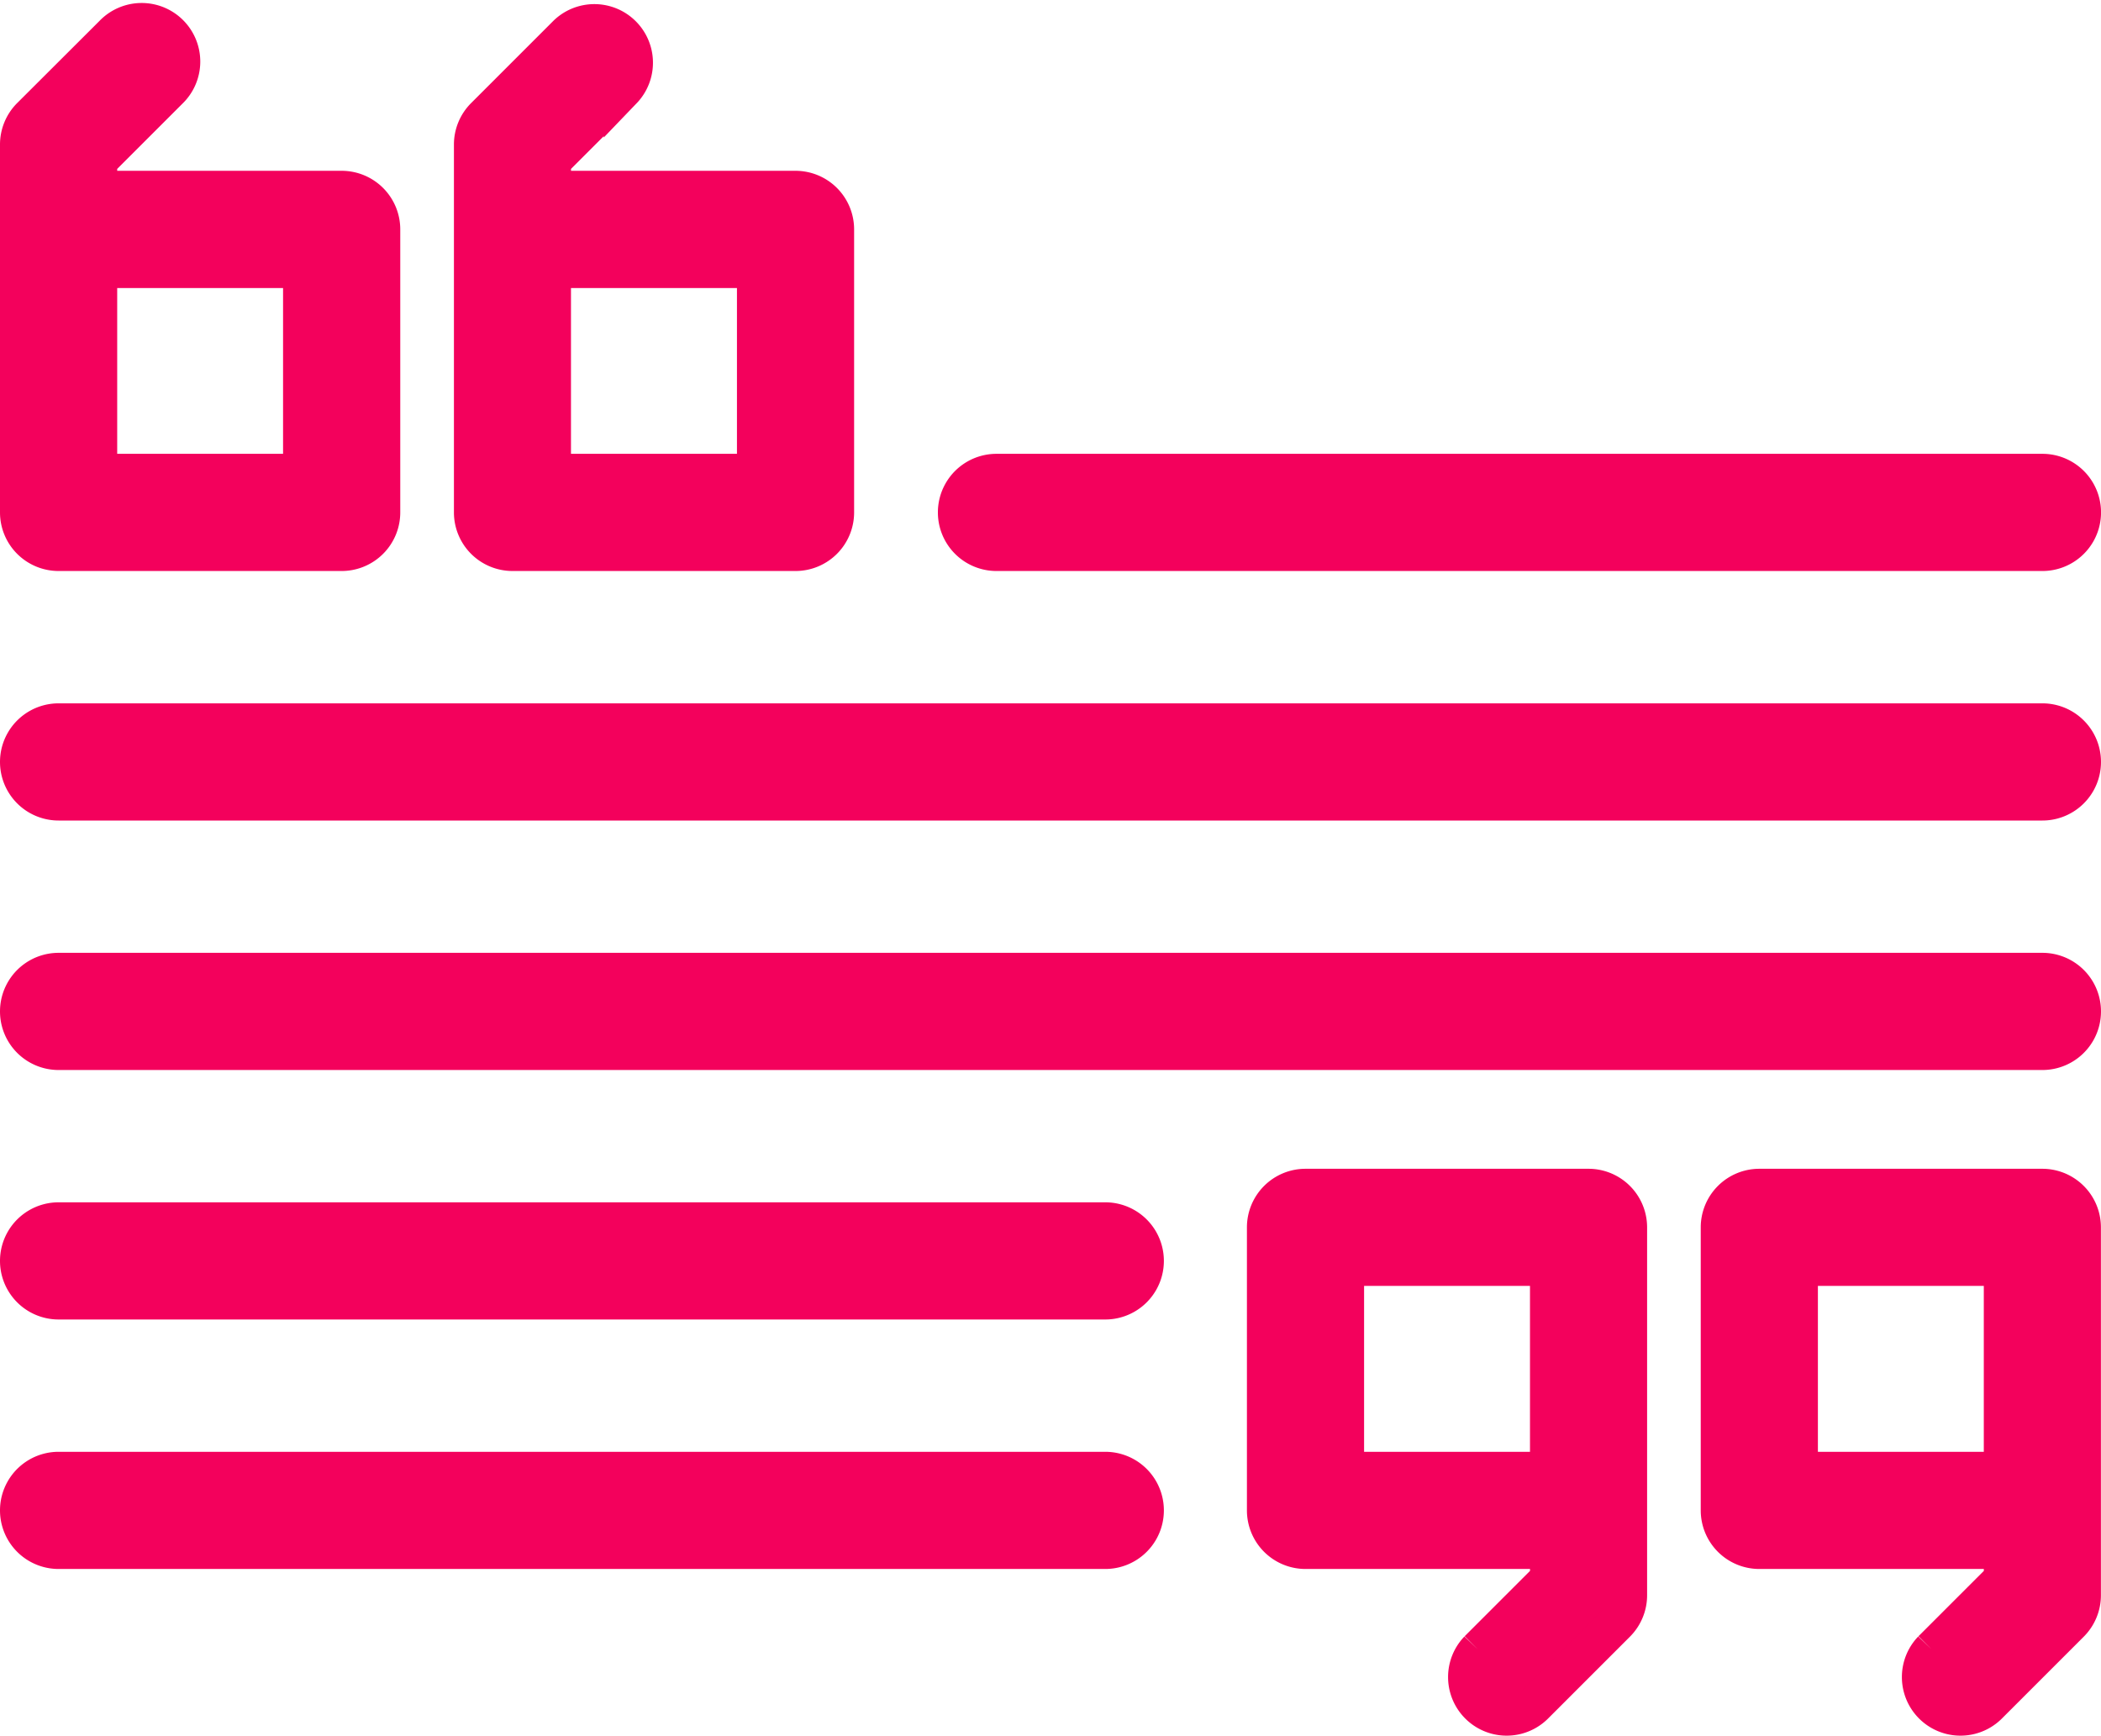
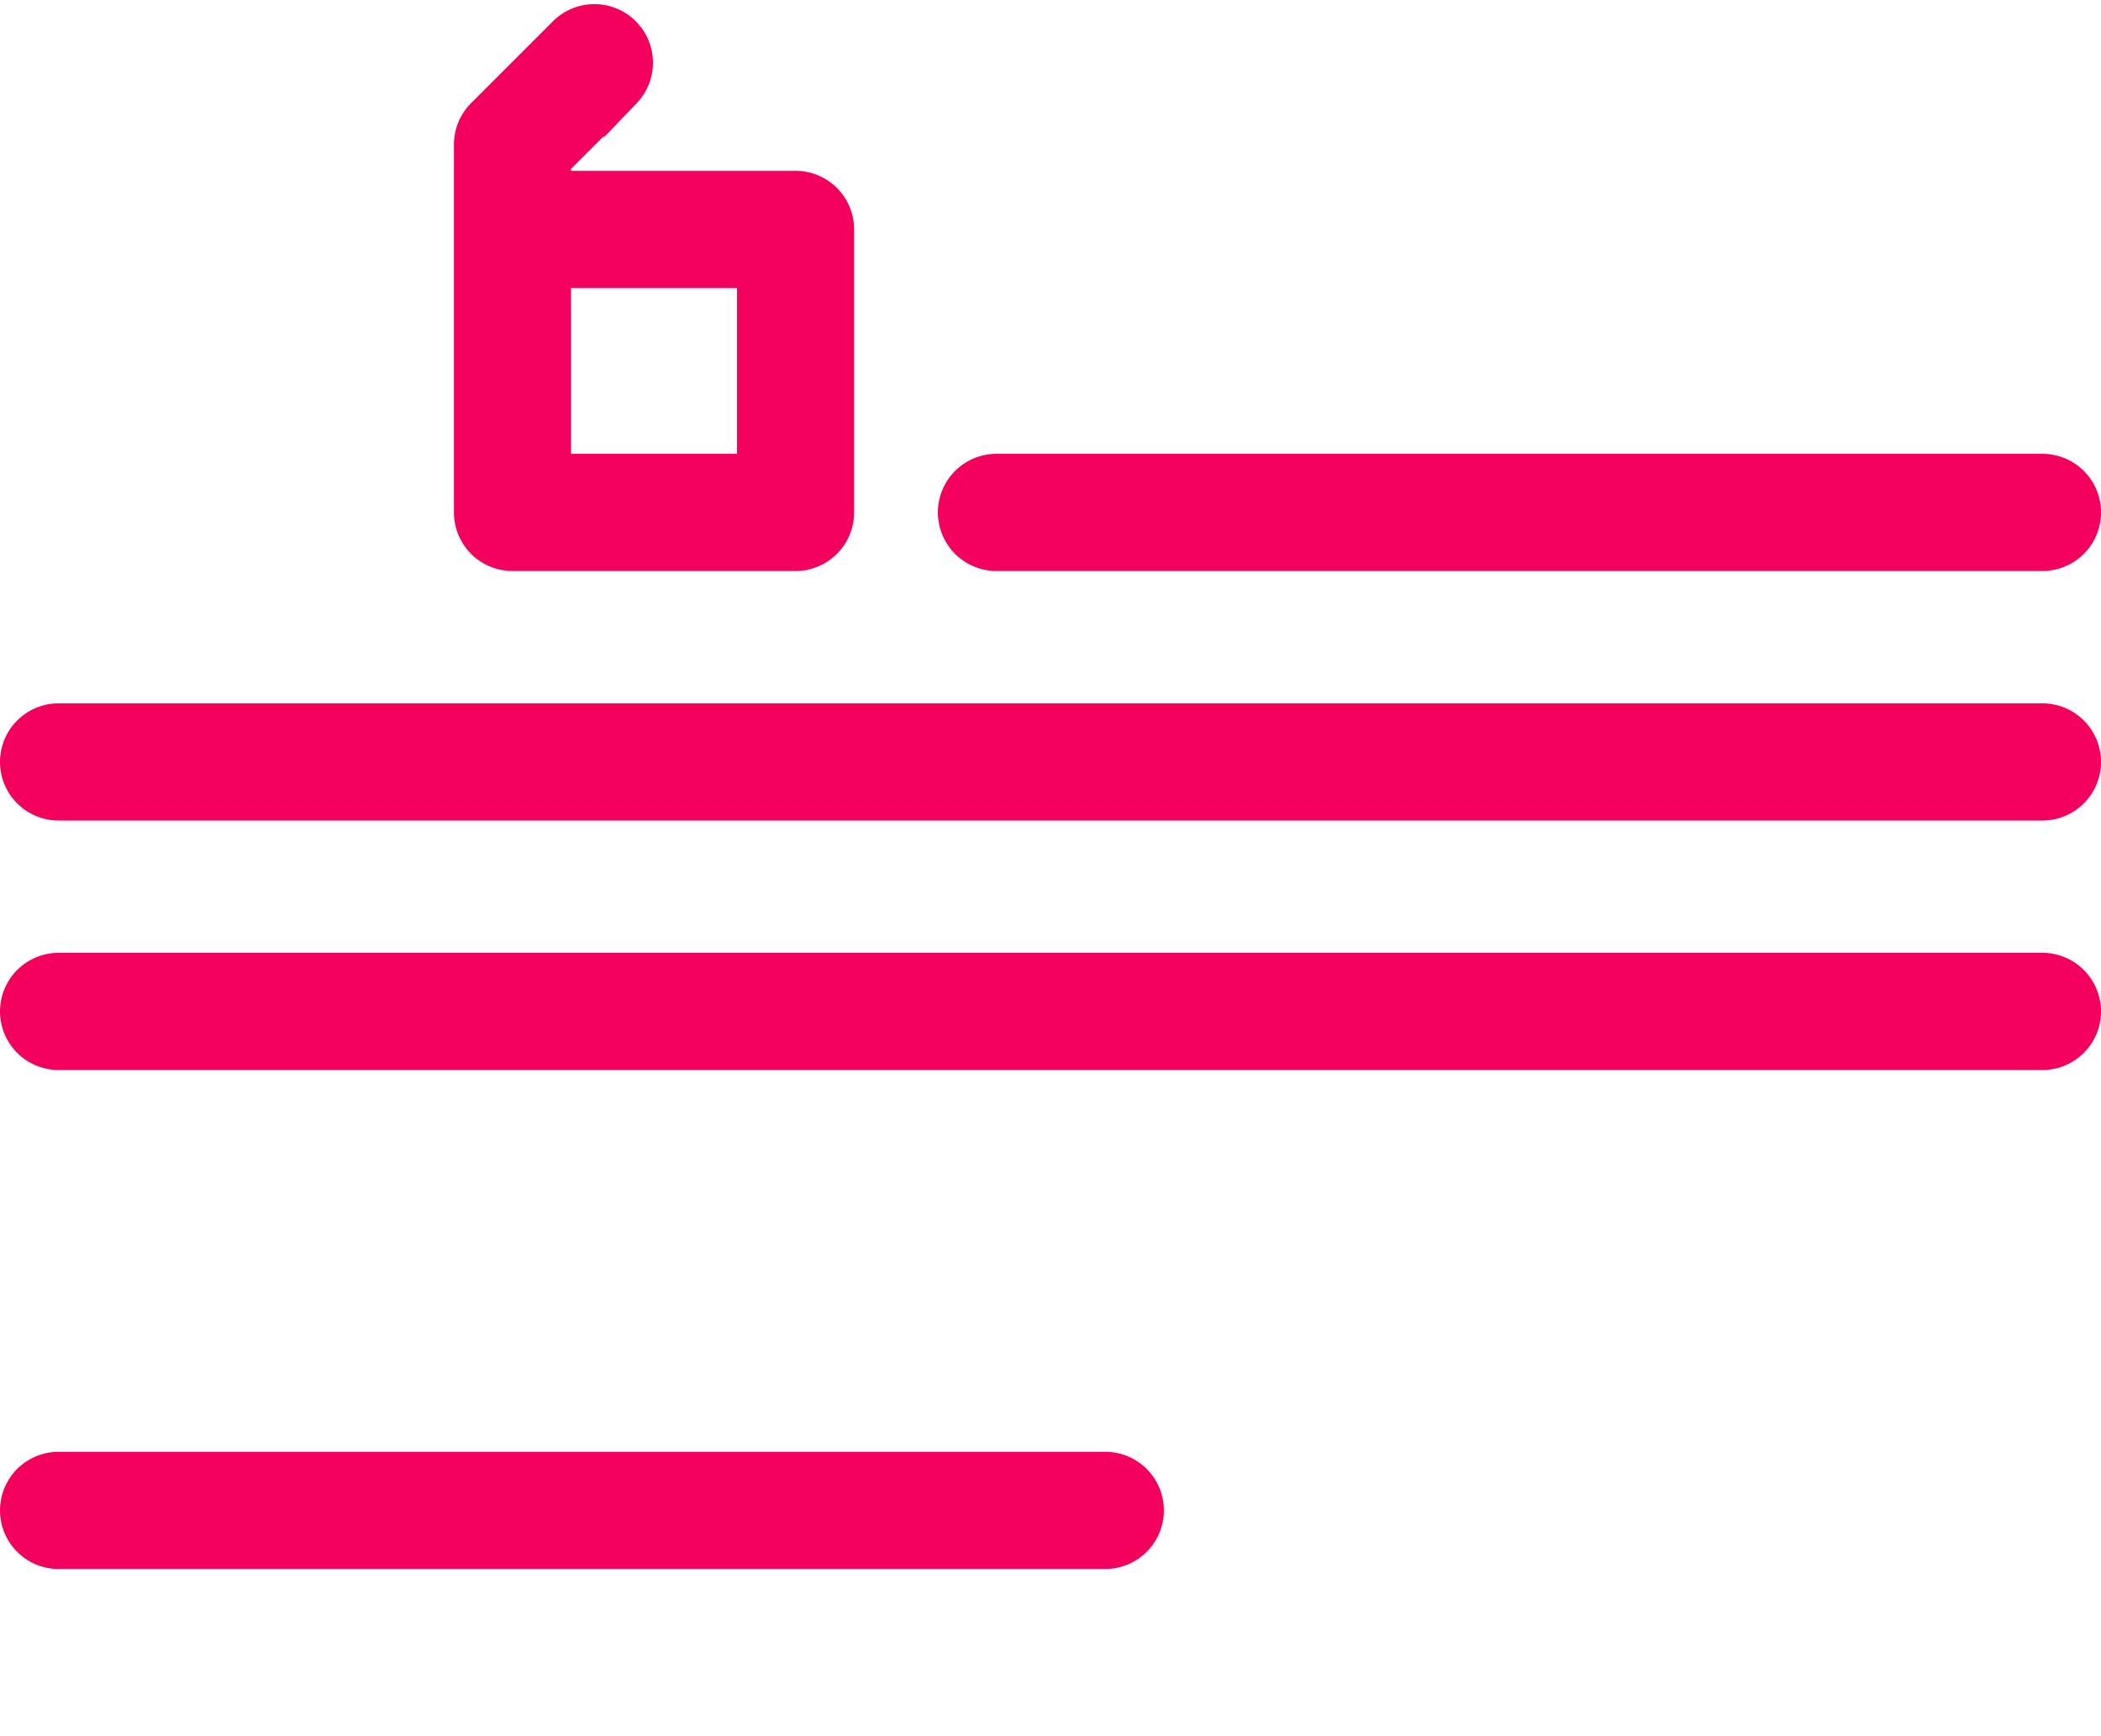
<svg xmlns="http://www.w3.org/2000/svg" width="55" height="45.458" viewBox="0 0 55 45.458">
  <g id="icon-quotes" transform="translate(0.5 -34.358)">
-     <path id="Path_12188" data-name="Path 12188" d="M1.034,48.808h7.41a1.034,1.034,0,0,0,1.034-1.034v-7.41A1.034,1.034,0,0,0,8.444,39.33H2.068v-.757l1.857-1.857a1.034,1.034,0,1,0-1.462-1.462L.3,37.413a1.034,1.034,0,0,0-.3.731v9.63A1.034,1.034,0,0,0,1.034,48.808ZM7.41,41.4V46.74H2.068V41.4Z" transform="translate(0)" fill="#f3015c" stroke="#f3015c" stroke-width="1" />
    <path id="Path_12189" data-name="Path 12189" d="M87.222,48.808h7.411a1.034,1.034,0,0,0,1.034-1.034v-7.41a1.034,1.034,0,0,0-1.034-1.034H88.256v-.757l1.857-1.857a1.034,1.034,0,0,0-1.462-1.462l-2.16,2.16a1.034,1.034,0,0,0-.3.731v9.63A1.034,1.034,0,0,0,87.222,48.808ZM93.6,41.4V46.74H88.255V41.4Z" transform="translate(-74.308)" fill="#f3015c" stroke="#f3015c" stroke-width="1" />
-     <path id="Path_12190" data-name="Path 12190" d="M331.444,256.281h-7.41A1.034,1.034,0,0,0,323,257.315v7.41a1.034,1.034,0,0,0,1.034,1.034h6.377v.757l-1.857,1.857a1.034,1.034,0,0,0,1.462,1.462l2.16-2.16a1.034,1.034,0,0,0,.3-.731v-9.63A1.034,1.034,0,0,0,331.444,256.281Zm-6.377,7.41v-5.343h5.343v5.343Z" transform="translate(-278.478 -190.822)" fill="#f3015c" stroke="#f3015c" stroke-width="1" />
-     <path id="Path_12191" data-name="Path 12191" d="M245.256,256.281h-7.41a1.034,1.034,0,0,0-1.034,1.034v7.41a1.034,1.034,0,0,0,1.034,1.034h6.377v.757l-1.857,1.857a1.034,1.034,0,0,0,1.462,1.462l2.16-2.16a1.034,1.034,0,0,0,.3-.731v-9.63A1.034,1.034,0,0,0,245.256,256.281Zm-6.377,7.41v-5.343h5.343v5.343Z" transform="translate(-204.17 -190.822)" fill="#f3015c" stroke="#f3015c" stroke-width="1" />
    <path id="Path_12192" data-name="Path 12192" d="M179.154,122.548h27.381a1.034,1.034,0,1,0,0-2.068H179.154a1.034,1.034,0,1,0,0,2.068Z" transform="translate(-153.568 -73.74)" fill="#f3015c" stroke="#f3015c" stroke-width="1" />
    <path id="Path_12193" data-name="Path 12193" d="M52.966,167.871H1.034a1.034,1.034,0,1,0,0,2.068H52.966a1.034,1.034,0,1,0,0-2.068Z" transform="translate(0 -114.598)" fill="#f3015c" stroke="#f3015c" stroke-width="1" />
    <path id="Path_12194" data-name="Path 12194" d="M52.966,215.262H1.034a1.034,1.034,0,1,0,0,2.068H52.966a1.034,1.034,0,1,0,0-2.068Z" transform="translate(0 -155.457)" fill="#f3015c" stroke="#f3015c" stroke-width="1" />
    <path id="Path_12195" data-name="Path 12195" d="M28.438,310.043H1.034a1.034,1.034,0,0,0,0,2.068h27.4a1.034,1.034,0,0,0,0-2.068Z" transform="translate(0 -237.174)" fill="#f3015c" stroke="#f3015c" stroke-width="1" />
-     <path id="Path_12196" data-name="Path 12196" d="M28.438,262.652H1.034a1.034,1.034,0,1,0,0,2.068h27.4a1.034,1.034,0,1,0,0-2.068Z" transform="translate(0 -196.315)" fill="#f3015c" stroke="#f3015c" stroke-width="1" />
  </g>
</svg>